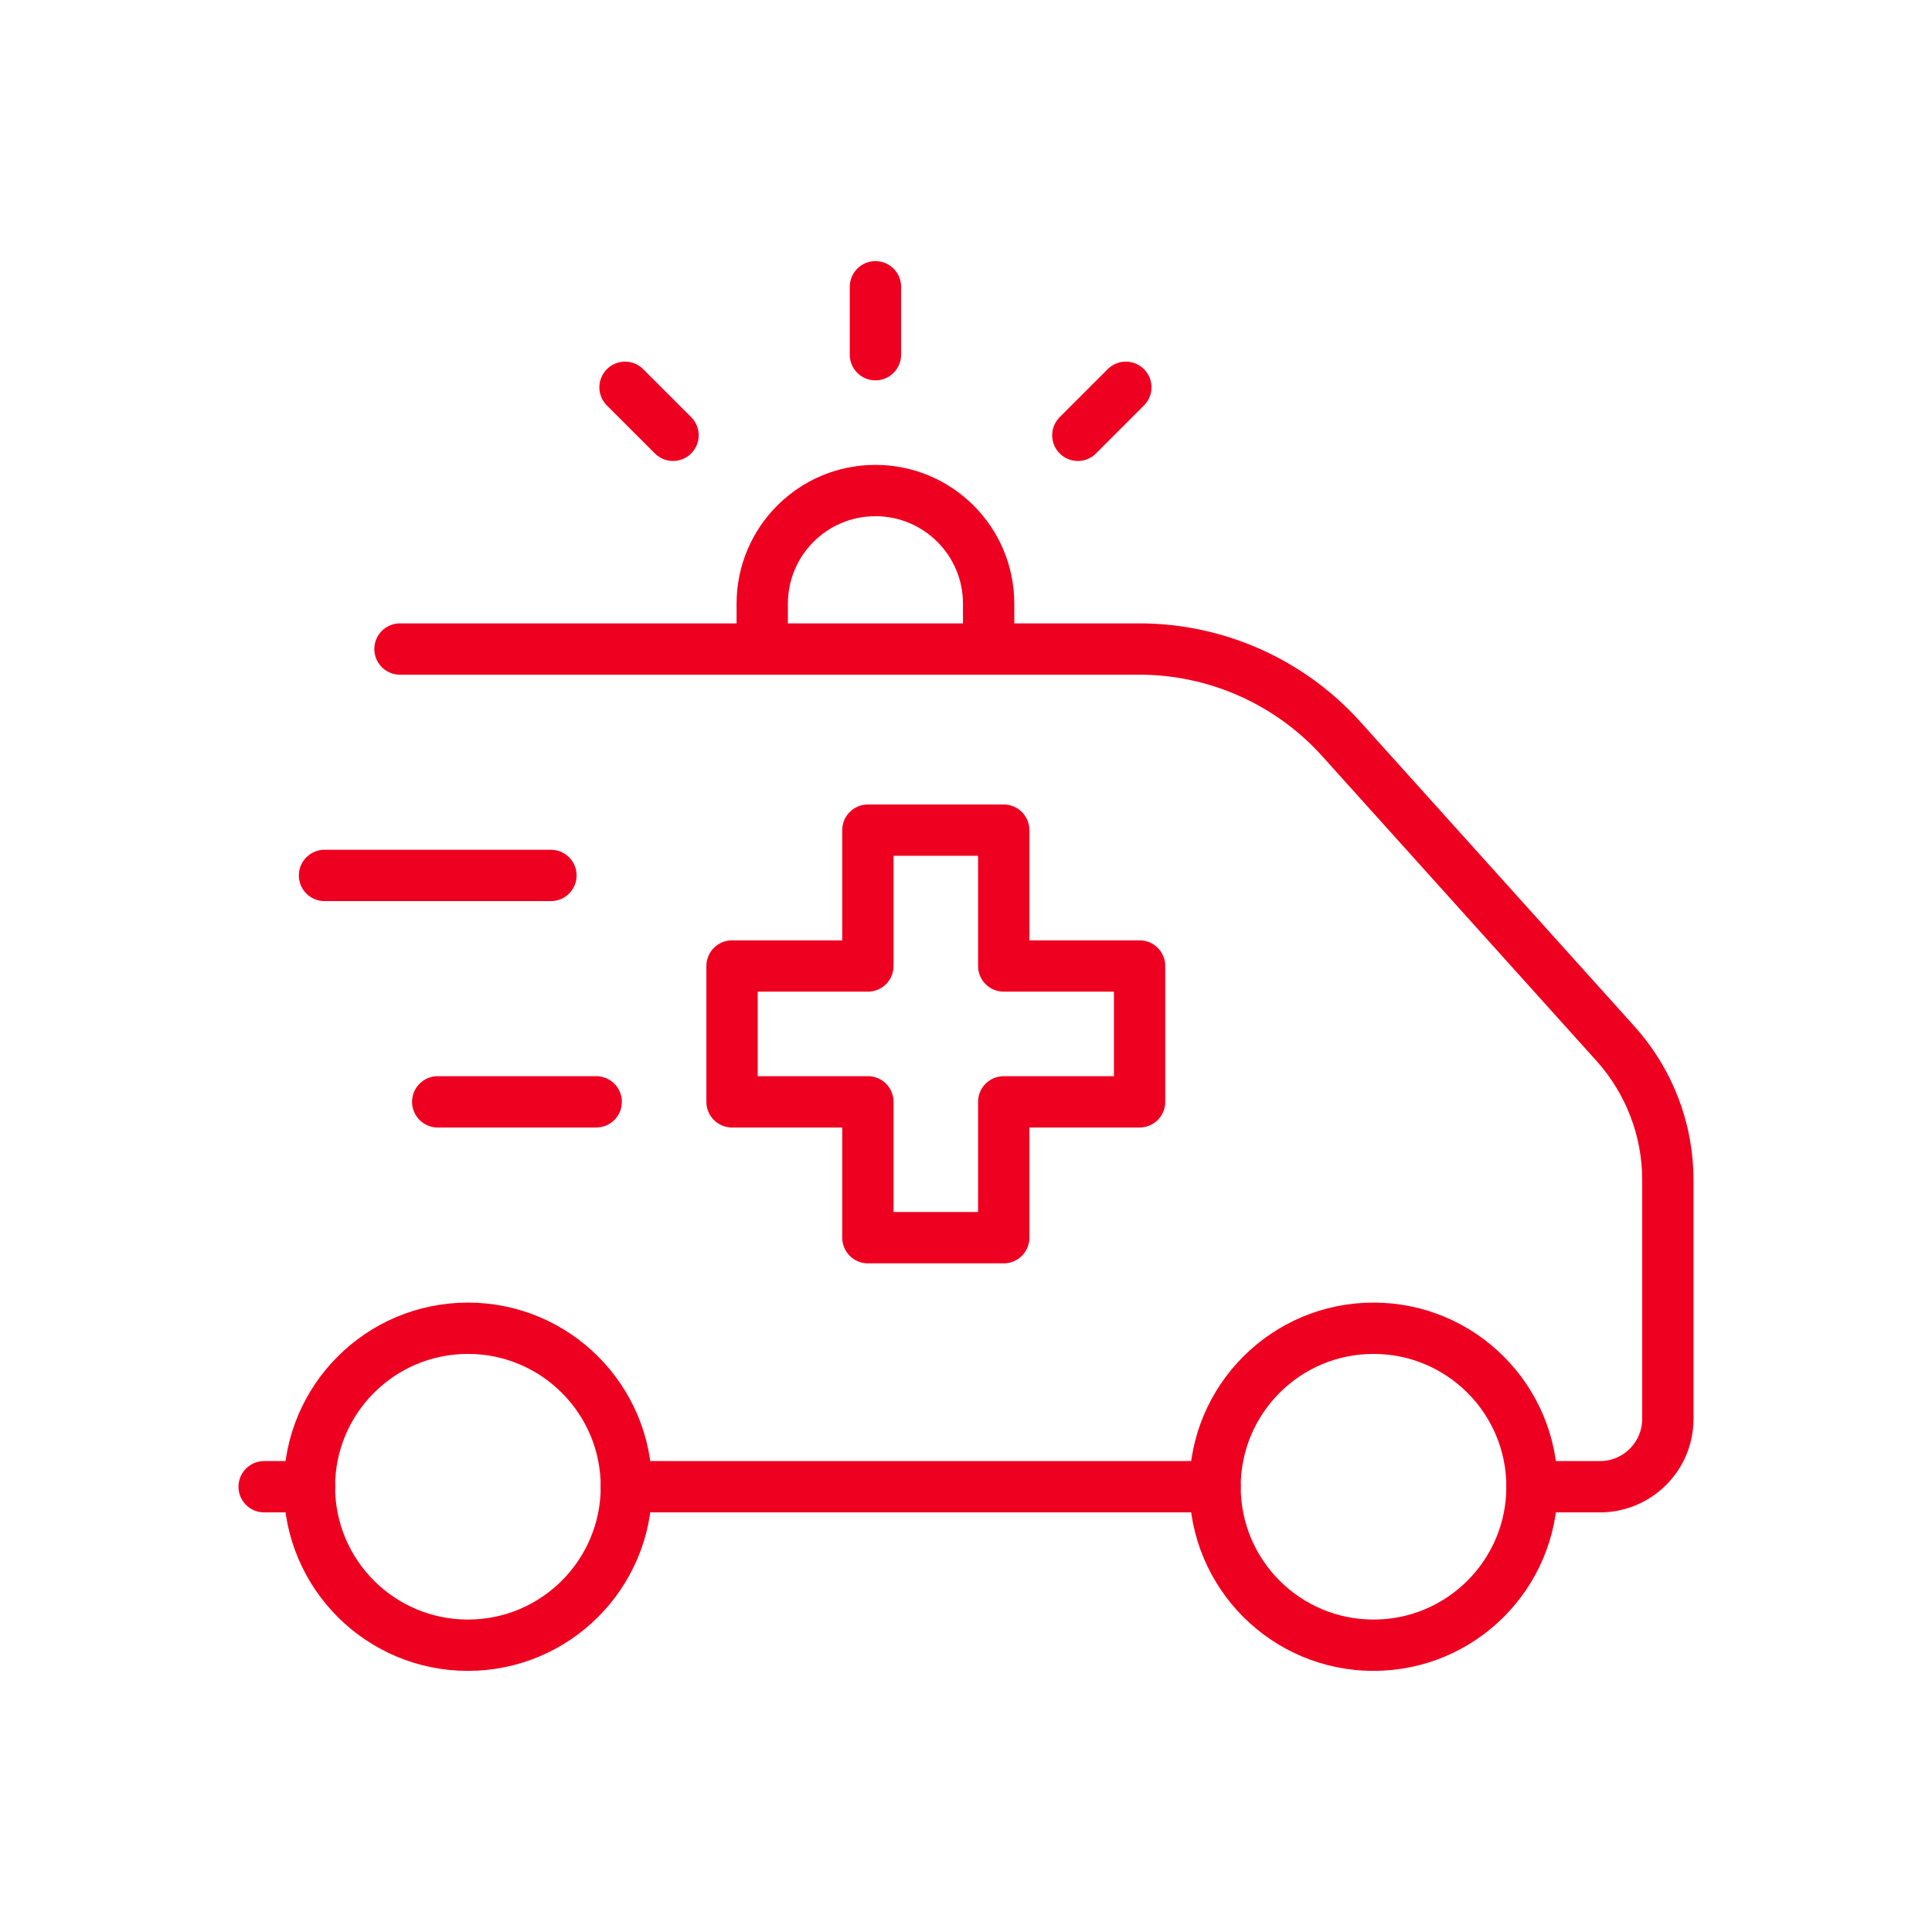
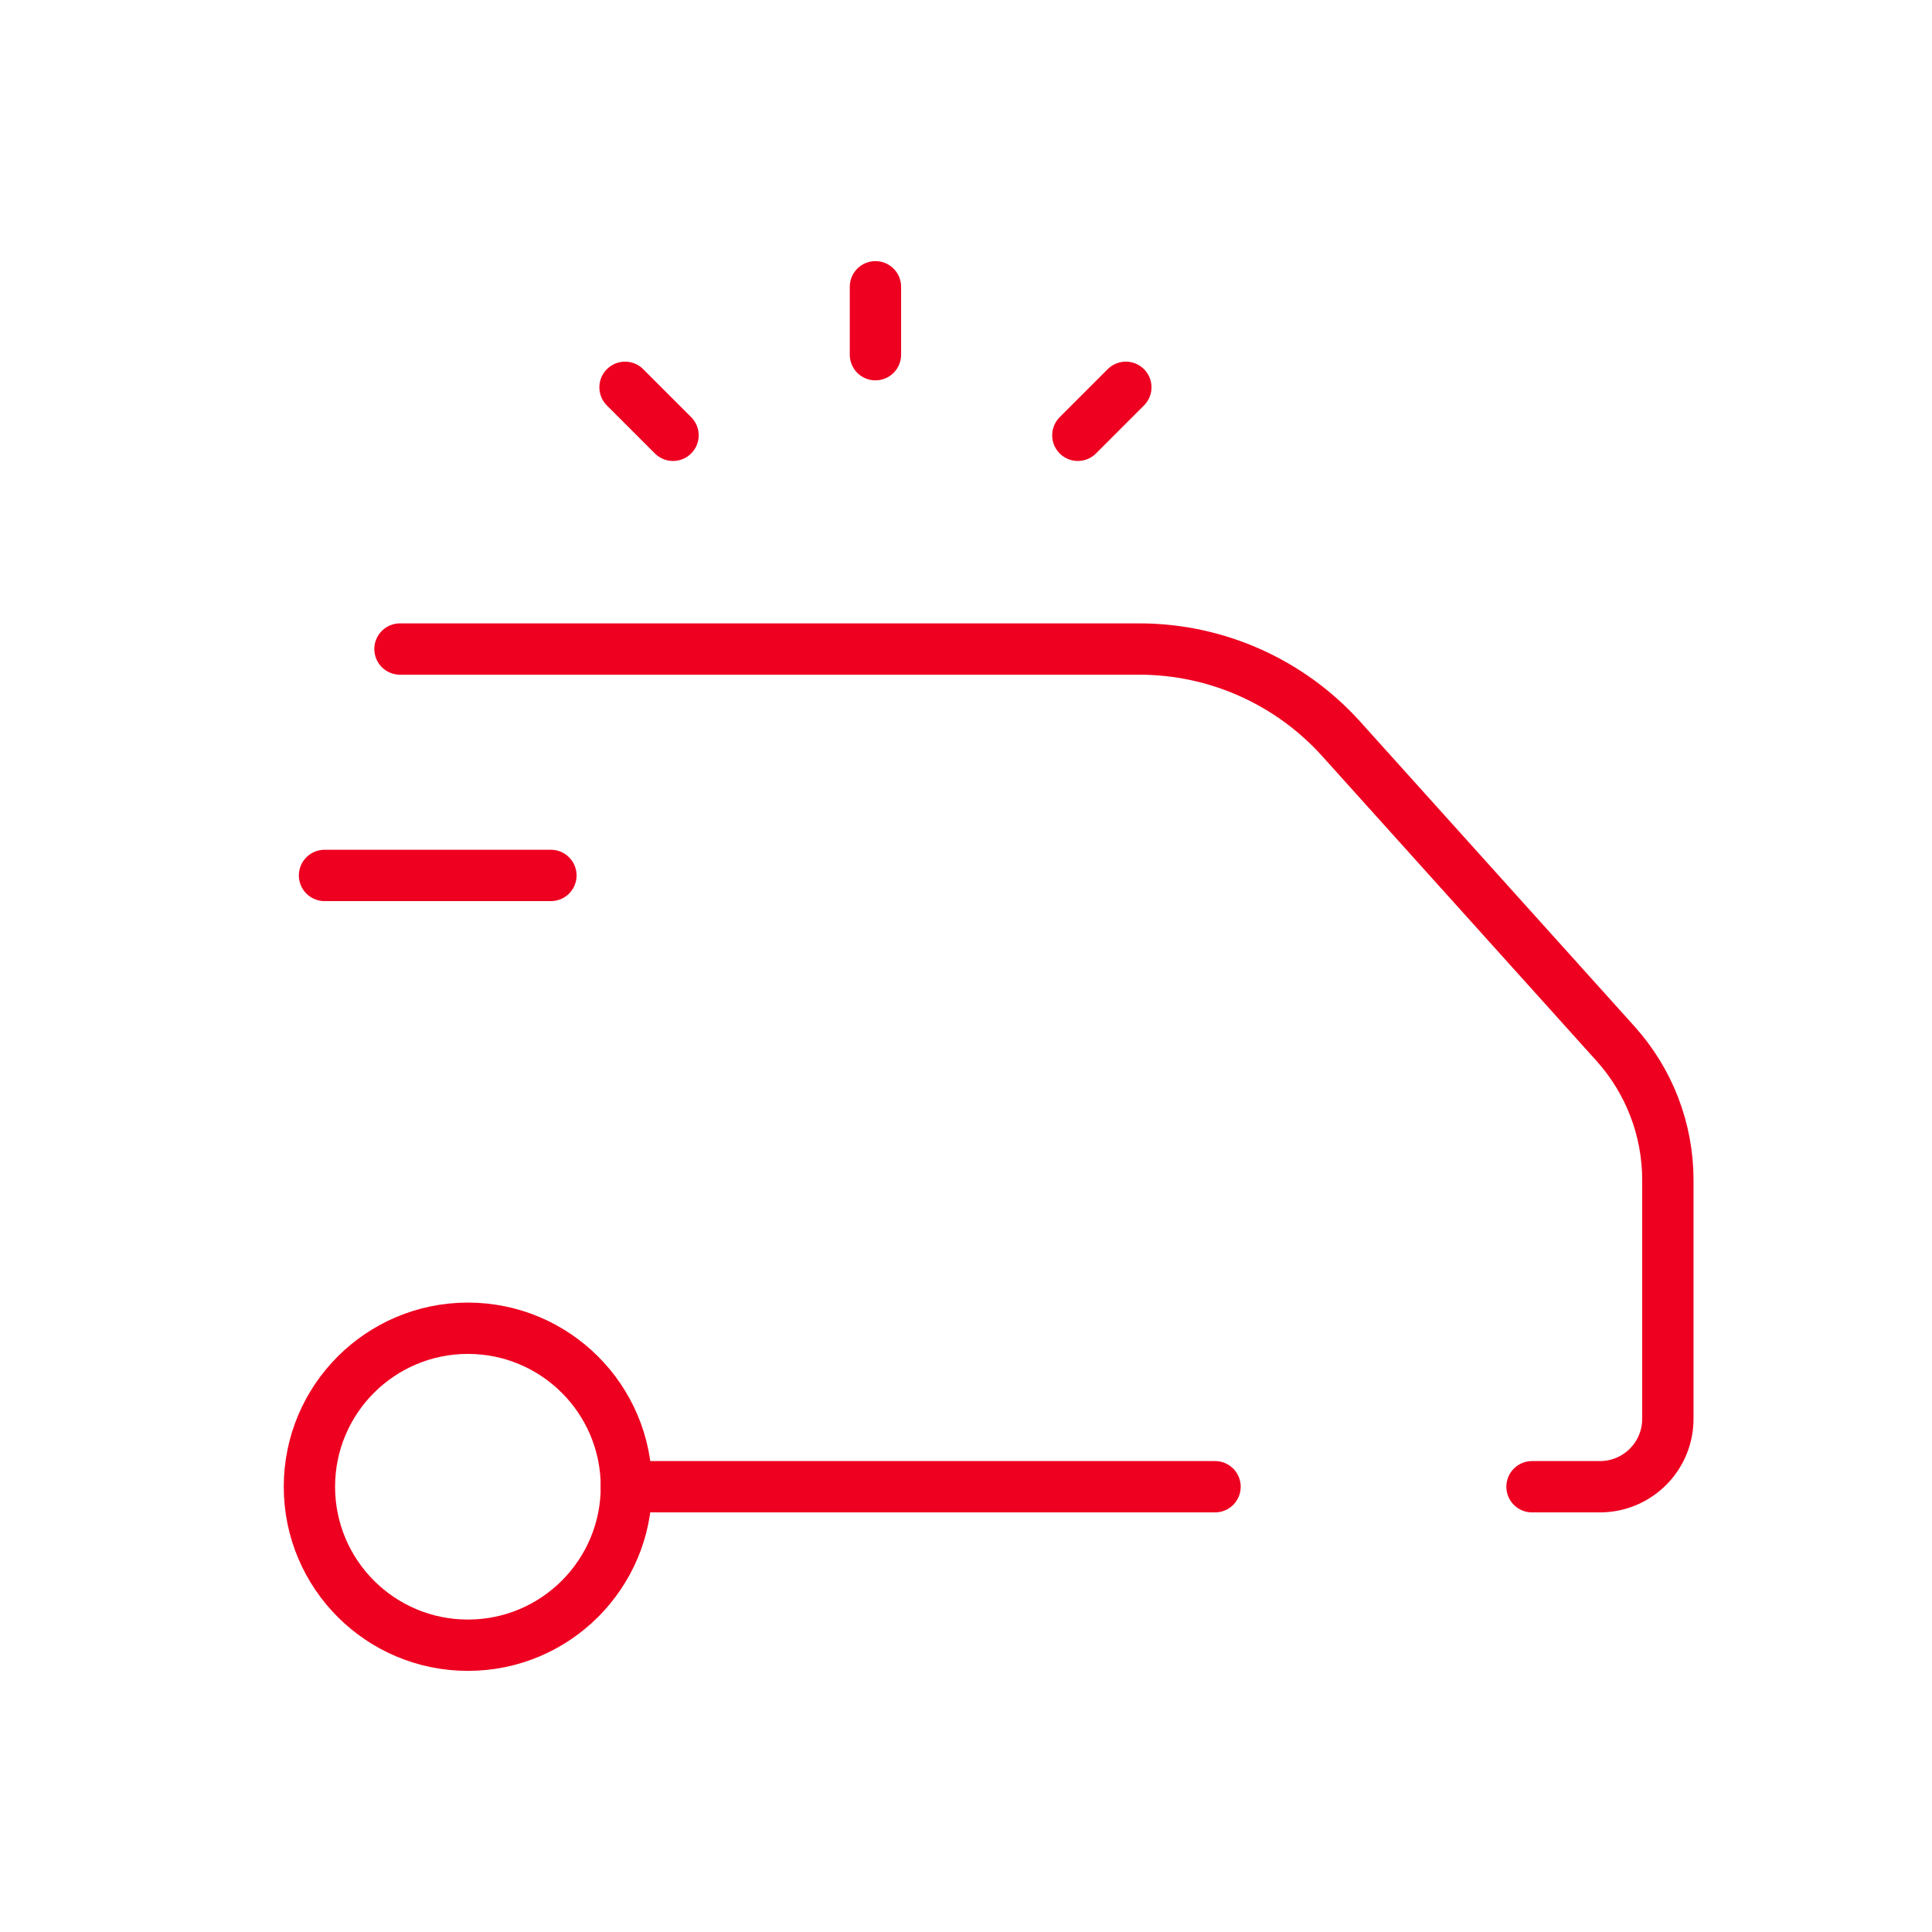
<svg xmlns="http://www.w3.org/2000/svg" width="64" height="64" viewBox="0 0 64 64" fill="none">
-   <path d="M45.5 54.5C48.4 54.5 50.75 52.15 50.75 49.25C50.75 46.35 48.4 44 45.5 44C42.6 44 40.25 46.35 40.25 49.25C40.25 52.15 42.6 54.5 45.5 54.5Z" stroke="#EE0020" stroke-width="1.7" stroke-linecap="round" stroke-linejoin="round" />
  <path d="M15.5 54.5C18.399 54.5 20.75 52.15 20.75 49.25C20.75 46.35 18.399 44 15.5 44C12.601 44 10.25 46.35 10.25 49.25C10.25 52.15 12.601 54.5 15.5 54.5Z" stroke="#EE0020" stroke-width="1.7" stroke-linecap="round" stroke-linejoin="round" />
  <path d="M20.75 49.25H40.25" stroke="#EE0020" stroke-width="1.7" stroke-linecap="round" stroke-linejoin="round" />
  <path d="M50.75 49.25H53C54.243 49.25 55.25 48.243 55.25 47V39.089C55.25 37.422 54.633 35.814 53.517 34.574L44.431 24.479C42.725 22.584 40.293 21.5 37.741 21.5H13.25" stroke="#EE0020" stroke-width="1.7" stroke-linecap="round" stroke-linejoin="round" />
-   <path d="M8.75 49.25H10.25" stroke="#EE0020" stroke-width="1.7" stroke-linecap="round" stroke-linejoin="round" />
-   <path d="M33.25 32V27.5H28.75V32H24.25V36.5H28.75V41H33.25V36.5H37.75V32H33.25Z" stroke="#EE0020" stroke-width="1.7" stroke-linecap="round" stroke-linejoin="round" />
  <path d="M18.25 29H10.75" stroke="#EE0020" stroke-width="1.7" stroke-linecap="round" stroke-linejoin="round" />
-   <path d="M19.75 36.5H14.5" stroke="#EE0020" stroke-width="1.7" stroke-linecap="round" stroke-linejoin="round" />
-   <path d="M25.25 21.5V20C25.25 17.928 26.928 16.25 29 16.25C31.072 16.25 32.75 17.928 32.75 20V21.5" stroke="#EE0020" stroke-width="1.7" stroke-linecap="round" stroke-linejoin="round" />
  <path d="M29 9.5V11.75" stroke="#EE0020" stroke-width="1.7" stroke-linecap="round" stroke-linejoin="round" />
  <path d="M37.295 12.83L35.705 14.42" stroke="#EE0020" stroke-width="1.7" stroke-linecap="round" stroke-linejoin="round" />
  <path d="M20.705 12.83L22.295 14.42" stroke="#EE0020" stroke-width="1.7" stroke-linecap="round" stroke-linejoin="round" />
</svg>